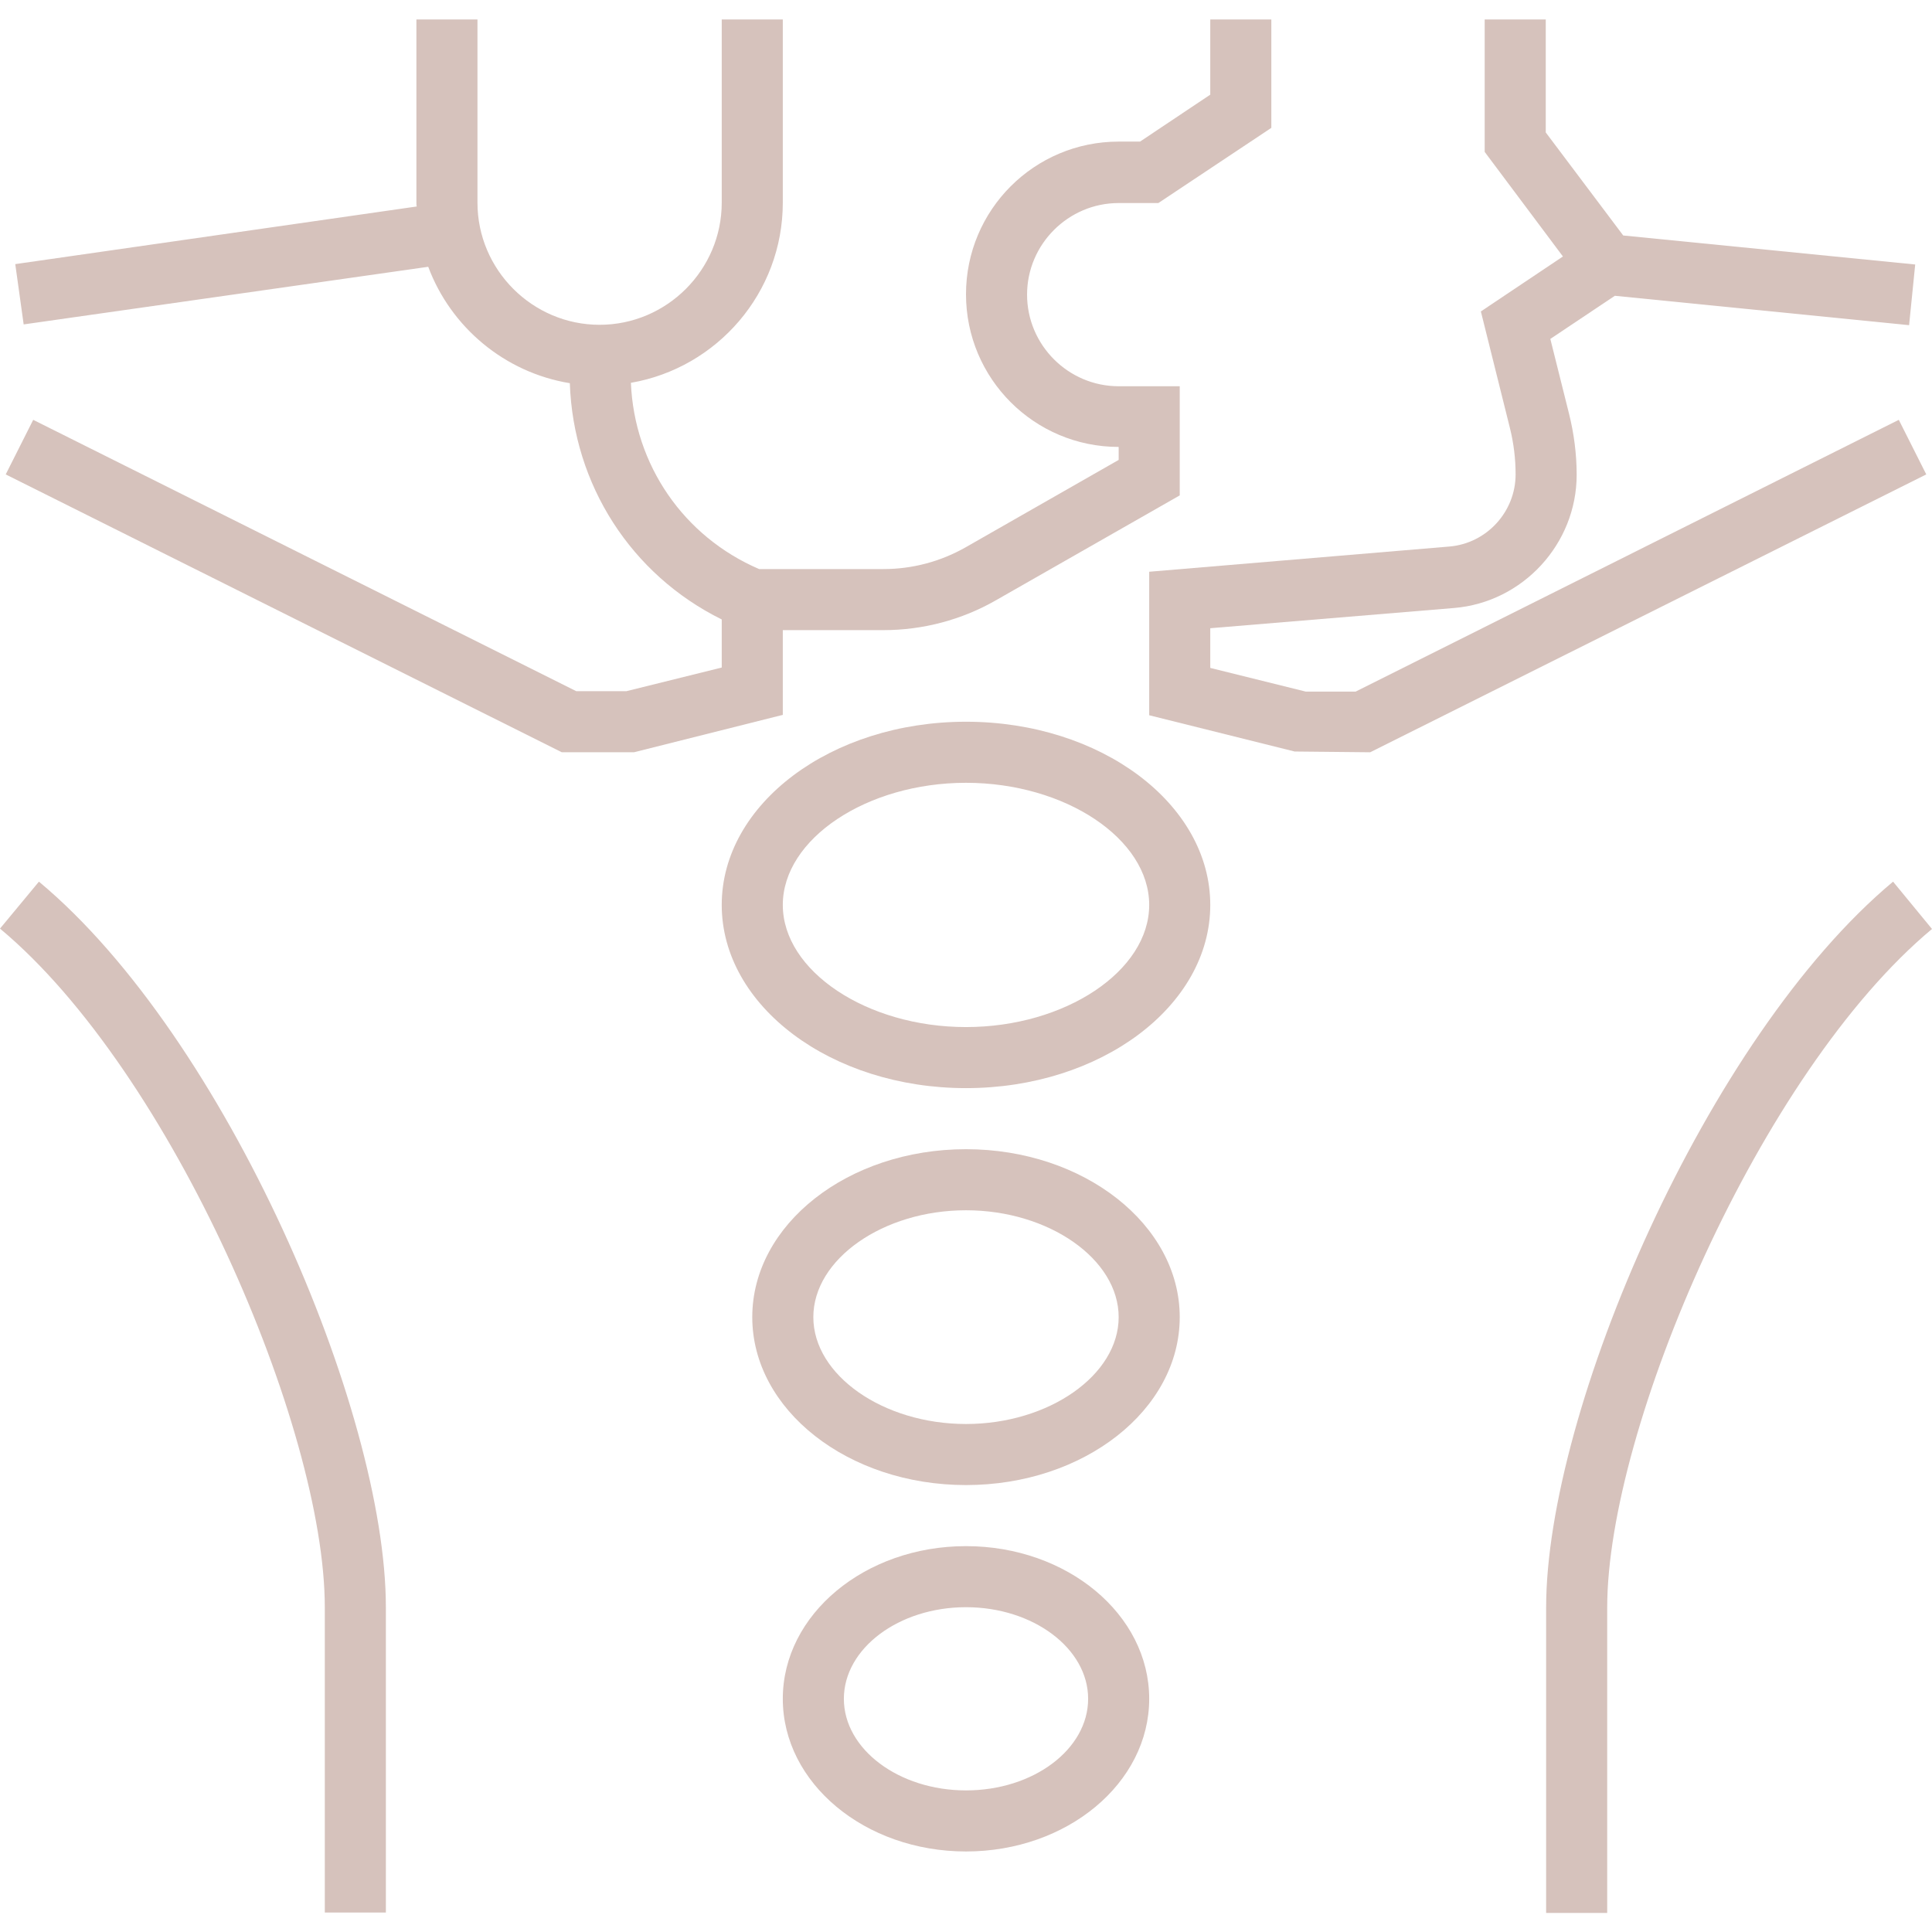
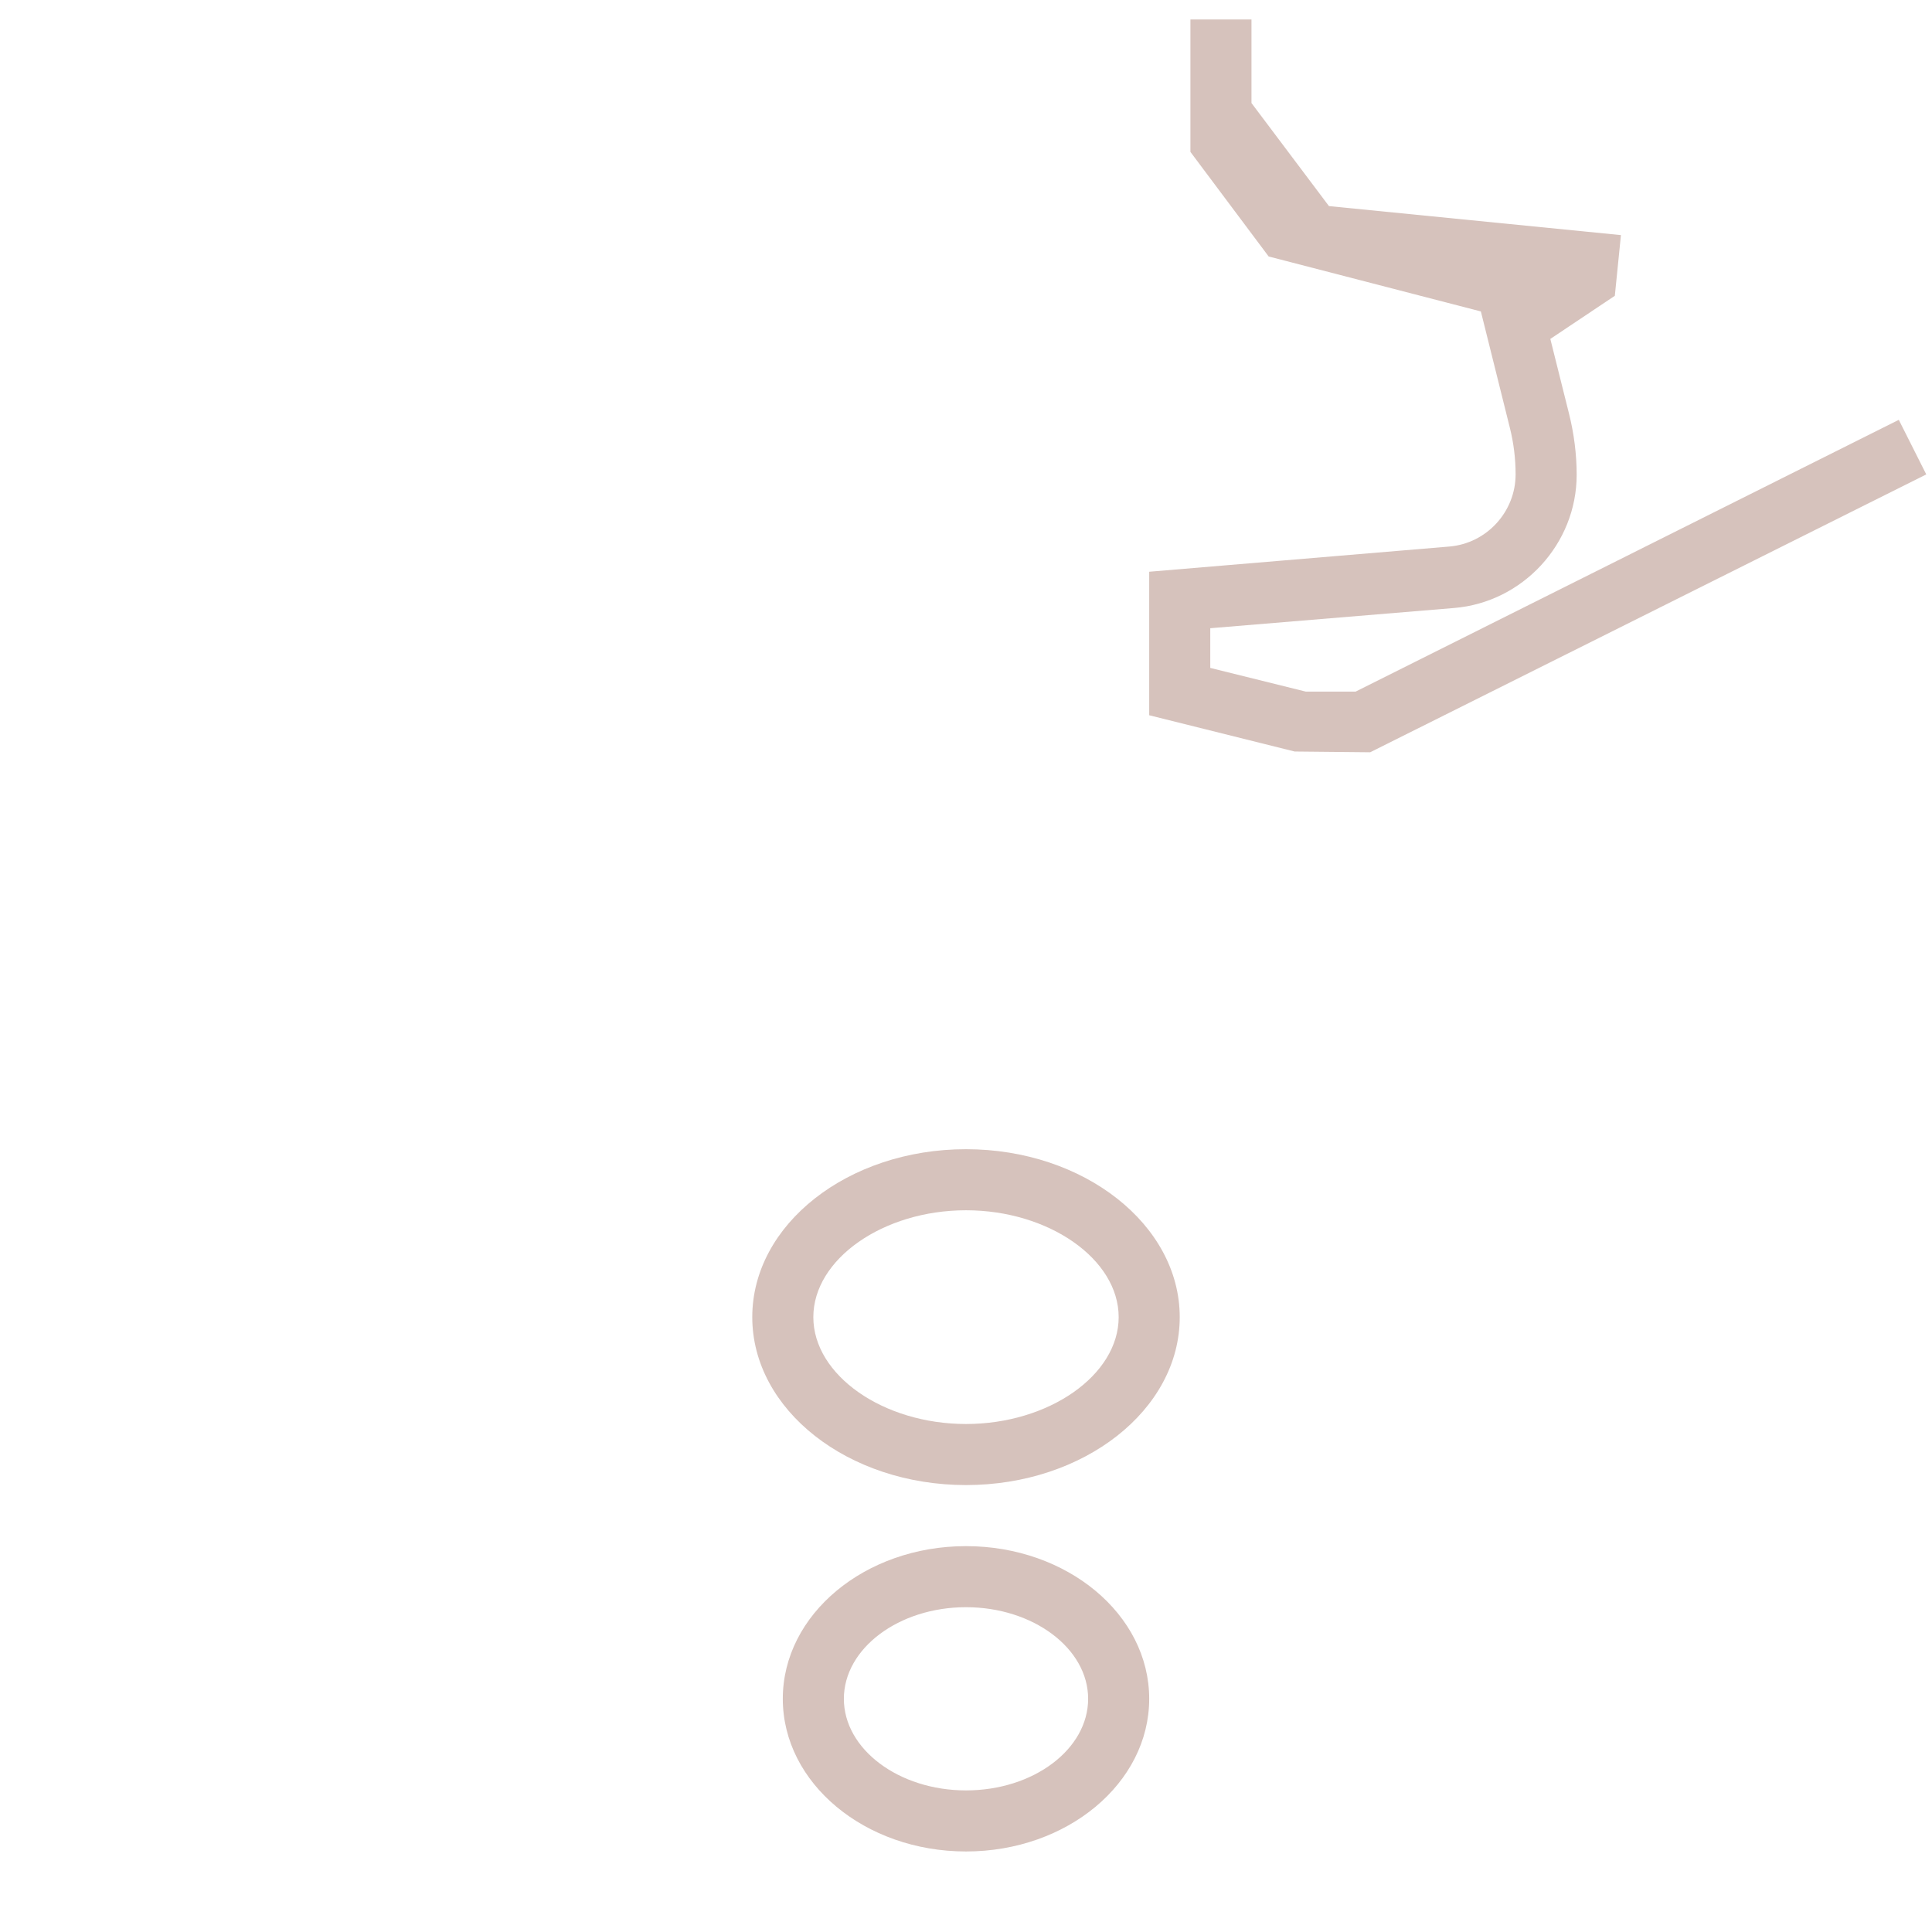
<svg xmlns="http://www.w3.org/2000/svg" version="1.1" id="Layer_1" x="0px" y="0px" viewBox="0 0 506.2 506.2" style="enable-background:new 0 0 506.2 506.2;" xml:space="preserve">
  <style type="text/css">
	.st0{fill:#D6C2BC;}
</style>
  <g>
    <g>
      <g>
-         <path class="st0" d="M253.1,189.1c-35.3,0-64,21.5-64,48s28.7,48,64,48s64-21.5,64-48S288.4,189.1,253.1,189.1z M253.1,269.1     c-26,0-48-14.7-48-32s22-32,48-32s48,14.7,48,32S279.1,269.1,253.1,269.1z" />
        <path class="st0" d="M253.1,301.1c-30.9,0-56,19.7-56,44s25.1,44,56,44s56-19.7,56-44C309.1,320.9,284,301.1,253.1,301.1z      M253.1,373.1c-21.7,0-40-12.8-40-28s18.3-28,40-28s40,12.8,40,28S274.8,373.1,253.1,373.1z" />
        <path class="st0" d="M253.1,405.1c-26.5,0-48,17.9-48,40s21.5,40,48,40s48-17.9,48-40S279.6,405.1,253.1,405.1z M253.1,469.1     c-17.6,0-32-10.8-32-24s14.4-24,32-24s32,10.8,32,24S270.8,469.1,253.1,469.1z" />
-         <path class="st0" d="M496,231c-48.9,40.8-90.9,138.7-90.9,190.2v80h16v-80c0-47.1,40.1-140.3,85.1-177.8L496,231z" />
-         <path class="st0" d="M497.5,110l-142.3,71.2h-13.1l-25-6.2v-10.4l63.9-5.3c18-1.5,32.1-16.8,32.1-34.9c0-5.4-0.7-10.8-2-16     l-4.9-19.6l16.9-11.3l77.1,7.7l1.6-15.9l-76.5-7.6l-20.3-27V5.1h-16v34.7l20.5,27.4L388,81.6l7.6,30.5c1,4,1.5,8.1,1.5,12.2     c0,9.8-7.6,18.1-17.4,18.9l-78.6,6.6v37.6l38.1,9.5l19.8,0.2l145.7-72.8L497.5,110z" />
-         <path class="st0" d="M10.2,231L0,243.3C45,280.8,85.1,374,85.1,421.1v80h16v-80C101.1,369.6,59.2,271.8,10.2,231z" />
-         <path class="st0" d="M205.1,165.1h26.4c10.3,0,20.5-2.7,29.4-7.8l48.2-27.5v-28.6h-16c-13.2,0-24-10.8-24-24s10.8-24,24-24h10.4     l29.6-19.7V5.1h-16v19.7l-18.4,12.3h-5.6c-22.1,0-40,17.9-40,40s17.9,40,40,40v3.4L253,143.4c-6.5,3.7-13.9,5.7-21.5,5.7h-32.6     c-19.8-8.5-32.7-27.3-33.6-48.8c22.6-3.9,39.8-23.6,39.8-47.2v-48h-16v48c0,17.6-14.4,32-32,32s-32-14.4-32-32v-48h-16v48     c0,0.4,0,0.7,0.1,1L4,69.2L6.2,85l106-15.1c5.9,15.8,20,27.7,37.1,30.5c0.9,26.6,16.1,50.2,39.8,61.9v12.6l-25,6.2H151L8.7,110     l-7.2,14.3l145.7,72.8h18.9l39-9.8V165.1z" />
+         <path class="st0" d="M497.5,110l-142.3,71.2h-13.1l-25-6.2v-10.4l63.9-5.3c18-1.5,32.1-16.8,32.1-34.9c0-5.4-0.7-10.8-2-16     l-4.9-19.6l16.9-11.3l1.6-15.9l-76.5-7.6l-20.3-27V5.1h-16v34.7l20.5,27.4L388,81.6l7.6,30.5c1,4,1.5,8.1,1.5,12.2     c0,9.8-7.6,18.1-17.4,18.9l-78.6,6.6v37.6l38.1,9.5l19.8,0.2l145.7-72.8L497.5,110z" />
      </g>
    </g>
  </g>
</svg>